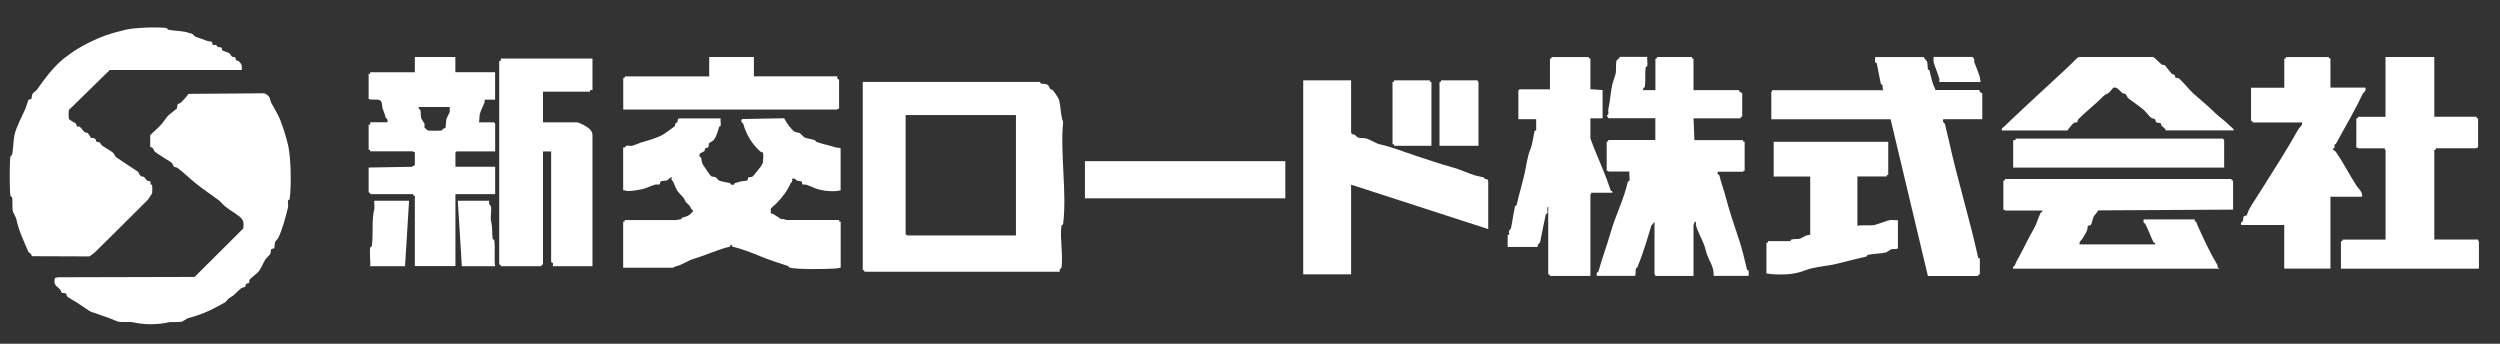
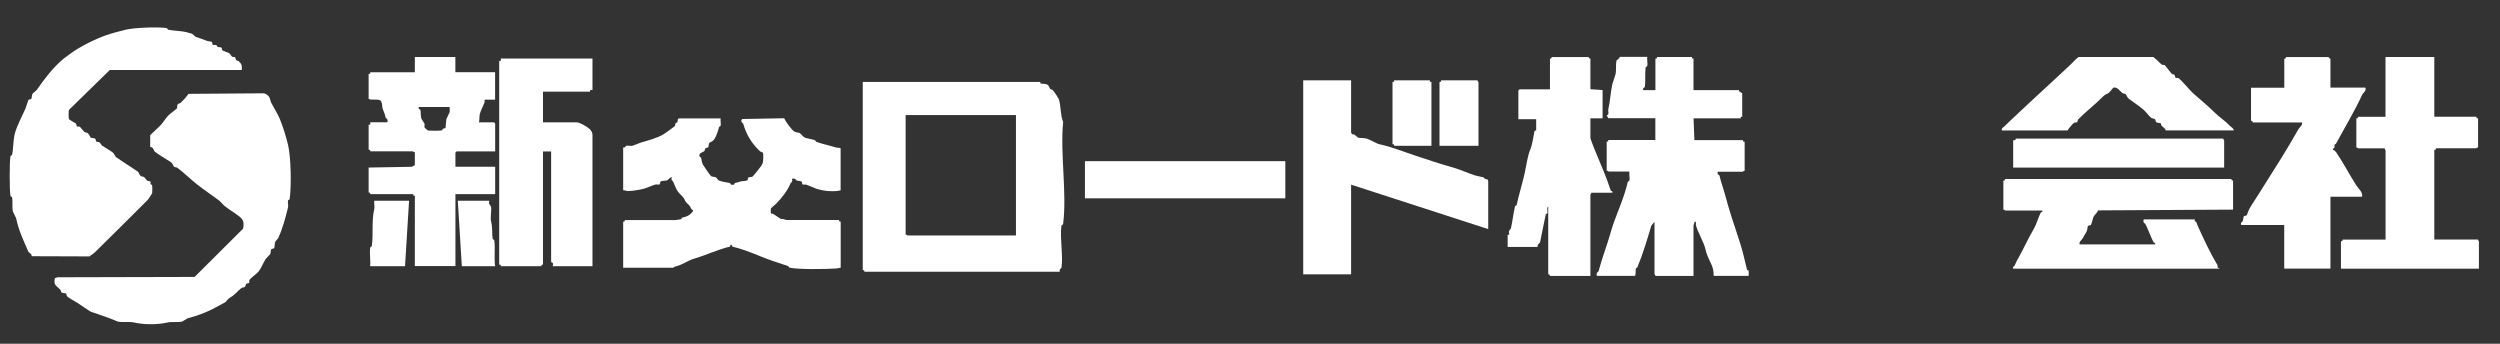
<svg xmlns="http://www.w3.org/2000/svg" width="320" height="44" viewBox="0 0 320 44" fill="none">
  <rect x="0" y="0" width="320" height="44" fill="#333333" stroke="none" />
  <path d="M14.032 8.979L8.829 14.063C8.767 14.188 8.776 15.03 8.812 15.199C8.847 15.368 9.613 15.705 9.711 15.811C9.809 15.909 9.783 16.14 9.854 16.184C9.925 16.228 10.103 16.166 10.219 16.228C10.29 16.264 10.665 16.77 10.798 16.885C10.905 16.974 11.101 16.947 11.208 17.027C11.413 17.178 11.582 17.604 11.618 17.621C11.716 17.692 12.001 17.639 12.152 17.737C12.304 17.834 12.259 18.083 12.34 18.136C12.42 18.189 12.598 18.136 12.723 18.216C12.83 18.287 12.972 18.562 13.07 18.642C13.4 18.872 14.059 19.236 14.415 19.502C14.62 19.653 14.79 20.079 14.825 20.097C15.761 20.718 16.75 21.392 17.685 21.996C17.712 22.013 17.855 22.43 18.051 22.555C18.149 22.617 18.327 22.581 18.425 22.652C18.567 22.759 18.701 23.034 18.879 23.14C18.977 23.202 19.218 23.176 19.253 23.229C19.298 23.291 19.235 23.468 19.271 23.548C19.325 23.646 19.449 23.637 19.467 23.699C19.503 23.85 19.503 24.533 19.476 24.72C19.476 24.773 18.959 25.536 18.924 25.571C16.678 27.798 14.425 30.07 12.179 32.261C11.957 32.474 11.689 32.634 11.449 32.82L4.045 32.794C4.107 32.474 3.706 32.394 3.626 32.208C2.949 30.638 2.423 29.591 2.058 27.923C2.049 27.869 1.657 27.115 1.648 27.062C1.533 26.565 1.648 25.687 1.541 25.243C1.524 25.163 1.354 25.216 1.328 25.021C1.212 24.125 1.212 20.949 1.328 20.052C1.354 19.857 1.524 19.919 1.541 19.831C1.711 19.094 1.684 18.056 1.853 17.284C2.085 16.219 2.824 14.897 3.27 13.877C3.35 13.691 3.599 12.848 3.635 12.794C3.697 12.706 3.947 12.732 4.009 12.652C4.072 12.573 4.063 12.209 4.143 12.031C4.196 11.907 4.624 11.632 4.713 11.499C5.72 10.062 6.718 8.713 8.099 7.542C8.206 7.453 8.794 7.018 9.008 6.868C10.237 5.954 12.215 4.995 13.534 4.525C14.309 4.25 15.298 3.993 16.117 3.798C17.195 3.54 20.1 3.425 21.285 3.585C21.481 3.611 21.418 3.78 21.507 3.798C22.22 3.957 23.12 3.939 23.851 4.108C23.993 4.144 24.207 4.241 24.572 4.312C24.599 4.312 24.973 4.685 25.036 4.711C25.65 4.916 25.953 5.022 26.479 5.226C26.657 5.297 27.022 5.297 27.103 5.359C27.192 5.421 27.174 5.696 27.236 5.741C27.325 5.794 27.539 5.723 27.664 5.758C27.762 5.776 27.744 5.945 27.86 5.998C28.002 6.06 28.261 6.033 28.332 6.087C28.421 6.149 28.394 6.406 28.475 6.459C28.573 6.521 29.268 6.752 29.357 6.823C29.464 6.894 29.597 7.178 29.704 7.249C29.829 7.329 30.016 7.276 30.087 7.329C30.159 7.382 30.141 7.604 30.239 7.702C30.31 7.773 30.479 7.764 30.55 7.826C30.925 8.19 31.005 8.385 30.942 8.961H14.032V8.979Z" fill="white" />
  <path d="M34.141 12.111C34.604 12.386 34.551 12.812 34.702 13.123C35.076 13.841 35.54 14.56 35.825 15.243C36.235 16.246 36.627 17.541 36.867 18.535C37.241 20.088 37.313 23.735 37.081 25.438C37.054 25.633 36.885 25.571 36.867 25.66C36.805 25.926 36.929 26.29 36.867 26.547C36.582 27.727 36.154 29.36 35.593 30.505C35.566 30.567 35.246 30.877 35.228 30.939C35.157 31.143 35.148 31.694 35.094 31.765C35.041 31.844 34.782 31.818 34.72 31.906C34.658 31.986 34.666 32.35 34.586 32.528C34.56 32.581 34.061 33.06 33.972 33.202C33.731 33.575 33.401 34.391 33.107 34.746C32.885 35.012 32.056 35.624 31.931 35.837C31.869 35.944 31.931 36.121 31.887 36.201C31.842 36.272 31.602 36.254 31.513 36.343C31.432 36.423 31.441 36.636 31.361 36.707C31.263 36.804 31.032 36.778 30.898 36.875C30.354 37.275 30.212 37.638 29.481 38.073C29.08 38.313 29.062 38.481 28.866 38.667C28.84 38.694 28.394 38.925 28.287 38.987C26.853 39.803 25.57 40.336 23.993 40.753C23.948 40.761 23.369 41.152 23.325 41.161C22.799 41.285 21.944 41.161 21.498 41.267C20.162 41.578 18.451 41.578 17.106 41.267C16.616 41.152 15.609 41.285 15.075 41.161C15.012 41.143 14.3 40.832 14.041 40.744C13.266 40.486 12.5 40.167 11.662 39.919C11.538 39.883 10.183 38.943 9.952 38.792C9.684 38.614 8.811 38.153 8.598 37.94C8.508 37.851 8.526 37.629 8.446 37.567C8.339 37.487 8.018 37.567 7.867 37.416C7.796 37.354 7.805 37.168 7.698 37.062C7.208 36.538 6.816 36.52 7.029 35.597L7.386 35.491L24.911 35.447L31.121 29.262C31.254 28.508 31.183 28.127 30.595 27.674C29.864 27.106 28.911 26.627 28.35 25.962C28.305 25.909 28.109 25.713 28.065 25.678C27.111 24.968 26.122 24.311 25.142 23.539C24.332 22.892 23.574 22.137 22.719 21.49C22.585 21.392 22.363 21.419 22.256 21.321C22.184 21.25 22.104 20.904 21.89 20.762C21.392 20.434 20.171 19.733 19.77 19.36C19.636 19.227 19.699 18.89 19.227 18.801V17.293C19.672 16.84 20.18 16.432 20.608 15.971C20.91 15.643 21.222 15.11 21.552 14.773C21.748 14.569 22.567 13.975 22.63 13.895C22.71 13.788 22.63 13.469 22.781 13.318C22.844 13.247 23.031 13.256 23.138 13.149C23.503 12.803 23.842 12.422 24.127 12.014L33.589 11.943C33.811 11.925 33.936 11.978 34.114 12.094L34.141 12.111Z" fill="white" />
-   <path d="M133.161 10.488C133.161 10.488 133.116 10.665 133.232 10.692C133.49 10.763 133.722 10.674 134.06 10.834C134.265 10.931 134.354 11.304 134.435 11.393C134.506 11.464 134.684 11.455 134.746 11.526C134.916 11.685 135.504 12.599 135.548 12.741C135.816 13.691 135.726 14.773 136.083 15.598C135.682 19.671 136.582 24.693 136.083 28.641C136.056 28.837 135.887 28.739 135.86 28.934C135.655 30.531 136.092 32.643 135.878 34.222C135.851 34.391 135.522 34.435 135.664 34.781H110.638C110.638 34.781 110.655 34.666 110.602 34.613C110.548 34.559 110.433 34.586 110.433 34.577V10.488H133.178H133.161ZM130.042 14.729H115.921V30.034C116.019 29.999 116.144 30.141 116.179 30.141H130.042V14.729Z" fill="white" />
+   <path d="M133.161 10.488C133.161 10.488 133.116 10.665 133.232 10.692C133.49 10.763 133.722 10.674 134.06 10.834C134.265 10.931 134.354 11.304 134.435 11.393C134.506 11.464 134.684 11.455 134.746 11.526C134.916 11.685 135.504 12.599 135.548 12.741C135.816 13.691 135.726 14.773 136.083 15.598C135.682 19.671 136.582 24.693 136.083 28.641C136.056 28.837 135.887 28.739 135.86 28.934C135.655 30.531 136.092 32.643 135.878 34.222C135.851 34.391 135.522 34.435 135.664 34.781H110.638C110.638 34.781 110.655 34.666 110.602 34.613C110.548 34.559 110.433 34.586 110.433 34.577V10.488H133.178H133.161ZM130.042 14.729H115.921V30.034C116.019 29.999 116.144 30.141 116.179 30.141H130.042V14.729" fill="white" />
  <path d="M210.851 7.285C210.797 7.631 210.922 8.136 210.851 8.456C210.833 8.536 210.664 8.482 210.637 8.678C210.548 9.405 210.637 10.354 210.548 11.073C210.521 11.277 210.227 11.206 210.334 11.535H211.893V7.497C211.893 7.497 212.009 7.515 212.062 7.462C212.116 7.409 212.089 7.293 212.098 7.293H216.562C216.562 7.293 216.544 7.409 216.597 7.462C216.651 7.515 216.767 7.489 216.767 7.497V11.535H222.585C222.585 11.535 222.576 11.65 222.629 11.694C222.736 11.783 223.003 11.925 223.003 11.943V14.942C223.003 14.942 222.887 14.924 222.834 14.977C222.781 15.03 222.807 15.146 222.798 15.146H216.776L216.882 17.941H223.11C223.11 17.941 223.092 18.056 223.146 18.109C223.199 18.163 223.315 18.136 223.315 18.145V21.871C223.217 21.836 223.092 21.978 223.057 21.978H219.885C219.733 22.324 220.081 22.413 220.09 22.457C220.277 23.318 220.589 24.107 220.812 24.941C221.31 26.831 221.952 28.774 222.576 30.629C223.03 31.96 223.271 33.087 223.618 34.515C223.636 34.595 223.805 34.577 223.823 34.657C223.867 34.852 223.805 35.101 223.823 35.314H219.359C219.341 35.021 219.324 34.63 219.243 34.355C219.047 33.637 218.531 32.962 218.317 31.968C218.103 30.975 217.328 29.795 217.078 28.828C217.043 28.686 217.176 28.295 216.918 28.384L216.767 28.854V35.322H211.884C211.92 35.225 211.777 35.101 211.777 35.065V28.393L211.368 28.881C210.824 30.718 210.298 32.492 209.568 34.249C209.55 34.284 209.416 34.284 209.399 34.355C209.336 34.604 209.399 35.021 209.292 35.314H204.409C204.24 34.914 204.596 34.781 204.614 34.719C205.077 32.98 205.683 31.463 206.182 29.697C206.779 27.594 207.866 25.5 208.356 23.273C208.374 23.193 208.543 23.211 208.561 23.131C208.641 22.812 208.508 22.306 208.561 21.96H205.915C205.915 21.96 205.755 21.827 205.657 21.854V18.127C205.657 18.127 205.772 18.145 205.826 18.091C205.879 18.038 205.853 17.923 205.861 17.923H211.884V15.128H205.861C205.861 15.128 205.665 14.791 205.657 14.764C206.049 14.658 205.79 14.276 205.87 13.957C206.102 12.963 206.156 11.748 206.387 10.754C206.45 10.496 206.744 9.698 206.797 9.476C206.895 9.059 206.806 8.234 206.904 7.764C206.904 7.737 207.207 7.489 207.269 7.435C207.323 7.391 207.305 7.276 207.314 7.276H210.842L210.851 7.285Z" fill="white" />
  <path d="M92.239 15.146C92.195 15.439 92.302 15.838 92.239 16.104C92.222 16.175 92.07 16.166 92.043 16.255C91.883 16.814 91.714 17.444 91.375 17.896C91.224 18.1 90.832 18.233 90.778 18.313C90.68 18.464 90.734 18.757 90.662 18.846C90.609 18.926 90.377 18.899 90.288 18.997C90.208 19.076 90.226 19.28 90.137 19.36C90.083 19.414 89.62 19.582 89.567 19.715C89.397 20.141 89.718 20.088 89.745 20.177C89.816 20.523 89.807 20.718 89.967 21.055C90.03 21.188 90.93 22.51 91.028 22.555C91.224 22.643 91.446 22.625 91.642 22.705C91.758 22.759 91.901 23.06 92.017 23.105C92.489 23.291 92.97 23.326 93.424 23.424C93.487 23.442 93.478 23.752 93.941 23.628C94.021 23.61 94.003 23.442 94.084 23.424C94.458 23.344 94.6 23.282 94.814 23.22C95.001 23.167 95.536 23.176 95.652 23.087C95.741 23.025 95.714 22.776 95.794 22.714C95.901 22.643 96.222 22.714 96.373 22.563C96.436 22.501 97.389 21.33 97.425 21.259C97.487 21.126 97.638 20.887 97.638 20.86C97.683 20.656 97.754 19.706 97.647 19.556C97.567 19.431 97.38 19.458 97.3 19.378C96.222 18.393 95.509 17.195 95.135 15.838C95.117 15.785 94.698 15.589 94.992 15.235L100.374 15.137C100.552 15.554 101.336 16.672 101.719 16.858C101.951 16.974 102.173 16.947 102.378 17.036C102.423 17.053 102.859 17.55 103.011 17.612C103.421 17.754 103.928 17.808 104.303 17.941C104.392 17.976 104.374 18.109 104.517 18.163C105.345 18.464 106.165 18.606 106.949 18.863C107.118 18.917 107.403 18.89 107.599 18.979V24.356C107.145 24.489 106.664 24.48 106.191 24.462C105.63 24.444 104.917 24.302 104.454 24.143C104.178 24.045 103.421 23.699 103.162 23.628C103.029 23.593 102.815 23.672 102.726 23.61C102.663 23.566 102.681 23.291 102.592 23.229C102.521 23.176 102.138 23.158 101.968 23.096C101.888 23.069 101.772 22.732 101.371 22.892C101.523 23.273 101.22 23.398 101.202 23.442C100.801 24.418 100.071 25.332 99.358 26.059C99.251 26.166 98.681 26.645 98.672 26.689C98.645 26.796 98.645 27.284 98.69 27.328C98.716 27.355 98.868 27.328 98.948 27.372C99.305 27.621 99.67 27.816 99.999 28.056C100.231 27.967 100.587 28.162 100.703 28.162H107.403C107.403 28.162 107.385 28.277 107.439 28.331C107.492 28.384 107.608 28.357 107.608 28.366V34.258C107.421 34.302 107.243 34.346 107.038 34.364C105.853 34.453 102.058 34.515 101.033 34.249C100.944 34.222 100.971 34.08 100.881 34.054C99.634 33.645 98.494 33.291 97.255 32.776C96.168 32.323 94.912 31.844 93.763 31.569C93.674 31.552 93.692 31.197 93.487 31.365C93.469 31.374 93.522 31.543 93.415 31.569C91.812 31.96 90.413 32.652 88.782 33.131C88.15 33.317 87.295 33.894 86.653 34.054C86.092 34.196 86.243 34.267 86.208 34.267H79.766V28.375C79.766 28.375 79.882 28.393 79.935 28.34C79.989 28.286 79.962 28.171 79.971 28.171H86.466C86.466 28.171 87.108 28.082 87.17 28.064C87.25 28.047 87.223 27.887 87.312 27.86C87.651 27.772 87.927 27.718 88.239 27.506C88.266 27.488 88.649 27.133 88.658 27.106C88.8 26.796 88.533 26.84 88.515 26.787C88.23 26.157 88.177 26.308 87.793 25.855C87.66 25.704 87.642 25.447 87.366 25.172C86.555 24.356 86.609 24.294 86.163 23.238C86.145 23.193 85.833 23.069 85.994 22.688C85.914 22.572 85.459 23.069 85.397 23.087C85.201 23.149 84.684 23.131 84.568 23.22C84.479 23.291 84.497 23.557 84.426 23.602C84.337 23.664 84.052 23.584 83.891 23.619C83.677 23.664 82.742 24.063 82.501 24.134C81.922 24.285 81.031 24.453 80.345 24.453C80.158 24.453 79.962 24.329 79.766 24.347V18.863C80.016 18.979 80.087 18.677 80.149 18.659C80.39 18.606 80.702 18.713 80.942 18.659C81.094 18.624 81.842 18.313 82.029 18.251C82.884 18.003 84.185 17.648 84.934 17.186C85.076 17.098 86.323 16.219 86.377 16.148C86.439 16.051 86.404 15.891 86.475 15.776C86.519 15.705 86.671 15.696 86.707 15.643C86.778 15.527 86.653 15.155 86.992 15.155H92.239V15.146Z" fill="white" />
  <path d="M75.837 7.489V11.526C75.837 11.526 75.632 11.481 75.552 11.552C75.499 11.606 75.534 11.73 75.525 11.73H69.502V15.66H73.815C74.207 15.66 75.133 16.21 75.445 16.494C75.659 16.681 75.837 16.965 75.837 17.266V34.071H70.75C70.91 33.504 70.545 33.583 70.545 33.557V19.387H69.502V33.867C69.502 33.867 69.387 33.85 69.333 33.903C69.28 33.956 69.306 34.071 69.297 34.071H64.103C64.103 34.071 64.121 33.956 64.068 33.903C64.014 33.85 63.898 33.876 63.898 33.867V7.799C63.898 7.799 64.023 7.826 64.077 7.773C64.148 7.693 64.094 7.489 64.103 7.489H75.837Z" fill="white" />
  <path d="M58.286 7.285V9.245H63.373V12.759H62.028C62.01 12.866 62.054 13.008 62.028 13.096C61.894 13.433 61.475 14.312 61.413 14.596C61.351 14.88 61.386 15.35 61.306 15.66H63.23L63.382 15.811V19.378H58.446L58.295 19.529V21.339H63.382V24.853H58.295V34.054H53.1V25.057C53.1 25.057 52.985 25.074 52.931 25.021C52.878 24.968 52.904 24.853 52.895 24.853H47.389C47.389 24.853 47.407 24.737 47.354 24.684C47.3 24.631 47.185 24.657 47.185 24.648V21.445L52.744 21.348C52.797 21.277 53.1 21.153 53.1 21.135V19.476C53.002 19.511 52.878 19.369 52.842 19.369H47.389C47.389 19.369 47.407 19.254 47.354 19.201C47.3 19.147 47.185 19.174 47.185 19.165V15.962C47.185 15.962 47.309 15.989 47.363 15.935C47.434 15.856 47.381 15.652 47.389 15.652H49.572C49.742 15.27 49.376 15.101 49.367 15.066C49.225 14.409 49.073 14.25 48.958 13.824C48.886 13.558 48.958 13.345 48.806 13.008C48.583 12.537 47.648 12.901 47.185 12.661V9.458C47.185 9.458 47.3 9.476 47.354 9.423C47.407 9.37 47.381 9.254 47.389 9.254H53.1V7.293H58.295L58.286 7.285ZM57.555 13.7H53.608C53.492 14.001 53.795 13.992 53.813 14.081C53.876 14.383 53.831 14.835 53.929 15.172C53.947 15.235 54.33 15.793 54.339 15.838C54.374 15.989 54.303 16.175 54.339 16.317C54.339 16.344 54.722 16.698 54.802 16.707C55.034 16.743 56.352 16.743 56.548 16.698C56.629 16.681 56.629 16.539 56.691 16.494C56.789 16.432 56.985 16.424 57.021 16.379C57.056 16.335 57.083 15.456 57.145 15.226C57.163 15.155 57.537 14.409 57.555 14.356C57.6 14.161 57.537 13.912 57.555 13.7Z" fill="white" />
-   <path d="M246.266 7.285C246.257 7.462 246.64 7.79 246.667 7.888C246.756 8.172 246.711 8.615 246.783 8.873C246.809 8.961 246.961 8.935 246.979 9.024C247.184 9.778 247.291 10.638 247.665 11.268C247.709 11.348 247.7 11.428 247.718 11.517H253.349C253.402 11.881 253.732 11.916 253.732 11.952V15.261H248.743C248.573 15.643 248.939 15.811 248.948 15.847C249.099 16.539 249.322 17.364 249.464 18.021C250.569 23.069 252.102 27.94 253.206 32.989C253.233 33.095 253.42 33.042 253.42 33.06V35.127C253.42 35.127 253.304 35.109 253.251 35.163C253.197 35.216 253.224 35.331 253.215 35.331H246.774L241.998 15.27H226.728V11.801C226.728 11.801 226.861 11.641 226.834 11.543H241.063C240.92 11.339 241.009 11.082 240.956 10.896C240.929 10.807 240.769 10.825 240.751 10.754C240.564 9.902 240.412 8.961 240.225 8.101C240.208 8.021 240.038 8.039 240.02 7.959C239.976 7.764 240.038 7.515 240.02 7.302H246.248L246.266 7.285Z" fill="white" />
  <path d="M172.941 10.284V16.956C172.941 16.956 173.048 17.186 173.066 17.195C173.36 17.071 173.725 17.595 173.85 17.621C174.135 17.692 174.607 17.648 174.937 17.737C175.231 17.808 176.184 18.375 176.541 18.455C178.118 18.793 179.623 19.414 181.218 19.937C182.813 20.461 184.381 21.002 186.056 21.463C186.831 21.676 187.838 22.137 188.702 22.422C189.121 22.555 189.45 22.581 189.896 22.705C189.958 22.723 190.065 23.016 190.368 22.927C190.386 22.936 190.493 23.158 190.493 23.167V29.325L172.941 23.637V35.118H166.812V10.284H172.941Z" fill="white" />
  <path d="M311.59 7.285V14.942H316.989C316.989 14.942 316.971 15.057 317.024 15.11C317.078 15.164 317.194 15.137 317.194 15.146V18.872C317.096 18.837 316.971 18.979 316.935 18.979H311.795C311.795 18.979 311.812 19.094 311.759 19.147C311.705 19.201 311.59 19.174 311.59 19.183V30.664H317.194C317.158 30.762 317.301 30.886 317.301 30.922V34.391H299.642V30.877C299.642 30.877 299.758 30.895 299.811 30.842C299.865 30.788 299.838 30.673 299.847 30.673H305.353V19.245C305.353 19.245 305.219 19.085 305.246 18.988H301.869C301.869 18.988 301.709 18.855 301.611 18.881V15.155C301.611 15.155 301.727 15.172 301.78 15.119C301.834 15.066 301.807 14.951 301.816 14.951H305.344V7.293H311.572L311.59 7.285Z" fill="white" />
  <path d="M285.628 22.901C285.628 22.901 285.61 23.016 285.663 23.069C285.717 23.122 285.833 23.096 285.833 23.105V26.831L268.557 26.929C268.459 27.23 268.103 27.497 267.978 27.745C267.889 27.923 267.738 28.632 267.64 28.783C267.586 28.863 267.328 28.836 267.257 28.925C267.194 29.005 267.203 29.369 267.123 29.546C267.034 29.768 266.722 30.247 266.571 30.522C266.428 30.771 266.081 30.93 266.196 31.285H275.854C275.925 31.001 275.721 31.143 275.649 31.001C275.275 30.274 275.017 29.484 274.607 28.668C274.553 28.57 274.242 28.535 274.402 28.082H280.941C280.843 28.348 281.102 28.366 281.146 28.473C281.209 28.615 281.227 28.748 281.325 28.943C282.082 30.611 282.875 32.332 283.819 33.912C283.882 34.018 283.819 34.169 283.882 34.267C283.926 34.338 284.104 34.222 284.06 34.391H257.679C257.59 34.071 257.83 34.133 257.902 33.938C258.107 33.424 258.124 33.441 258.365 33.007C259.042 31.782 259.594 30.549 260.334 29.28C260.708 28.641 260.869 27.896 261.207 27.23C261.278 27.088 261.483 27.23 261.412 26.947H256.69C256.69 26.947 256.53 26.814 256.432 26.84V23.113C256.432 23.113 256.547 23.131 256.601 23.078C256.654 23.025 256.628 22.909 256.637 22.909H285.61L285.628 22.901Z" fill="white" />
  <path d="M298.092 7.285C298.092 7.285 298.074 7.4 298.127 7.453C298.181 7.506 298.297 7.48 298.297 7.489V11.215H302.76C302.93 11.668 302.493 11.836 302.359 12.129C301.379 14.25 300.141 16.29 299.018 18.375C298.974 18.455 298.849 18.447 298.822 18.535C298.76 18.748 298.956 18.943 298.608 19.032V19.183C298.76 19.192 298.938 19.369 299.018 19.476C299.936 20.816 300.72 22.342 301.593 23.708C301.878 24.16 302.457 24.569 302.35 25.181H298.297V34.382H292.381V28.801H286.875C286.741 28.446 287.044 28.393 287.071 28.313C287.133 28.136 287.151 27.763 287.204 27.692C287.267 27.603 287.534 27.63 287.587 27.55C287.623 27.488 287.819 26.893 287.926 26.725C288.309 26.05 288.755 25.412 289.164 24.755C290.109 23.238 291.08 21.721 292.033 20.194C292.791 18.979 293.521 17.719 294.189 16.548C294.35 16.264 294.733 16.069 294.67 15.678H288.336C288.336 15.678 288.354 15.563 288.3 15.51C288.247 15.456 288.131 15.483 288.131 15.474V11.233H292.39V7.506C292.39 7.506 292.505 7.524 292.559 7.471C292.612 7.418 292.586 7.302 292.595 7.302H298.101L298.092 7.285Z" fill="white" />
  <path d="M203.367 7.285C203.367 7.285 203.349 7.4 203.403 7.453C203.456 7.506 203.572 7.48 203.572 7.489V11.419L205.131 11.526V15.146H203.572V17.683C203.572 17.763 204.035 18.943 204.097 19.103C204.837 20.949 205.568 22.501 206.173 24.382C206.209 24.507 206.467 24.382 206.378 24.666H203.679C203.714 24.764 203.572 24.888 203.572 24.924V35.322H198.378C198.378 35.322 198.395 35.207 198.342 35.154C198.289 35.101 198.173 35.127 198.173 35.118V26.432C197.941 26.565 198.128 27.053 198.066 27.293C198.048 27.372 197.879 27.355 197.861 27.435C197.603 28.606 197.38 29.812 197.13 31.019C197.13 31.055 196.729 31.33 196.818 31.605H192.979V30.052C192.979 30.052 193.166 30.096 193.192 29.981C192.996 29.537 193.388 29.298 193.397 29.253C193.593 28.34 193.718 27.302 193.923 26.396C193.941 26.317 194.11 26.334 194.128 26.255C194.431 24.853 194.867 23.477 195.17 22.12C195.348 21.295 195.544 19.893 195.865 19.165C196.141 18.535 196.266 17.479 196.418 16.778C196.444 16.672 196.631 16.725 196.631 16.707V15.261H194.351V11.588L194.502 11.437H198.395V7.506C198.395 7.506 198.511 7.524 198.565 7.471C198.618 7.418 198.591 7.302 198.6 7.302H203.376L203.367 7.285Z" fill="white" />
-   <path d="M241.695 18.145V22.386C241.695 22.386 241.579 22.368 241.526 22.421C241.472 22.475 241.499 22.59 241.49 22.59H237.748V28.899C238.345 28.765 239.441 28.916 239.958 28.792C240.51 28.659 241.33 28.304 241.864 28.18C242.158 28.109 242.613 28.224 242.933 28.18V31.8C242.666 31.933 242.31 31.844 242.069 31.906C242.025 31.915 241.454 32.306 241.41 32.315C240.688 32.474 239.779 32.465 239.058 32.625C238.978 32.643 238.995 32.811 238.915 32.829C237.606 33.113 236.349 33.45 235.164 33.752C233.979 34.054 232.046 34.169 231.013 34.621C230.478 34.852 229.48 35.074 228.759 35.109C227.912 35.154 226.932 35.145 226.104 35.003V31.072C226.104 31.072 226.219 31.09 226.273 31.037C226.326 30.984 226.3 30.868 226.308 30.868H229.213C229.213 30.868 229.168 30.709 229.284 30.664C229.587 30.567 230.104 30.62 230.389 30.558C230.433 30.549 231.057 30.203 231.164 30.159C231.316 30.096 231.538 30.096 231.708 30.043V22.599H227.03V18.154H241.677L241.695 18.145Z" fill="white" />
  <path d="M256.236 16.698C256.155 16.388 256.467 16.29 256.645 16.104C257.055 15.669 257.59 15.199 258.035 14.773C260.307 12.617 262.793 10.381 265.083 8.216C265.412 7.906 265.689 7.551 266.072 7.293H275.578C275.792 7.338 276.522 8.154 276.701 8.261C276.825 8.34 277.012 8.287 277.093 8.34C277.155 8.385 277.859 9.325 277.966 9.432C278.046 9.52 278.251 9.494 278.331 9.583C278.42 9.68 278.402 9.911 278.474 9.955C278.554 10.008 278.732 9.937 278.839 10C279.168 10.186 280.3 11.561 280.71 11.934C281.601 12.732 282.625 13.549 283.463 14.392C284.06 14.986 284.835 15.474 285.414 16.095C285.583 16.273 285.913 16.432 285.931 16.69H277.208C277.173 16.415 276.852 16.29 276.692 16.095C276.62 16.015 276.629 15.829 276.567 15.776C276.46 15.696 276.139 15.776 275.988 15.625C275.908 15.545 275.917 15.332 275.836 15.261C275.738 15.164 275.507 15.19 275.373 15.092C275.07 14.871 274.678 14.303 274.366 14.037C273.867 13.611 273.039 13.052 272.504 12.652C272.273 12.484 272.175 12.129 272.094 12.058C271.987 11.96 271.774 11.996 271.685 11.925C271.355 11.685 270.981 11.029 270.482 11.242C270.321 11.437 270.09 11.739 269.903 11.898C269.742 12.031 269.493 12.04 269.217 12.324C268.21 13.362 267.007 14.258 266.018 15.27C265.929 15.368 265.947 15.589 265.867 15.643C265.786 15.696 265.608 15.643 265.475 15.723C265.288 15.838 264.753 16.503 264.637 16.698H256.227H256.236Z" fill="white" />
-   <path d="M96.498 7.285V9.769H107.199C107.065 10.248 107.404 10.15 107.404 10.186V13.912C107.306 13.877 107.181 14.019 107.145 14.019H79.775V9.982C79.775 9.982 79.891 10 79.945 9.946C79.998 9.893 79.971 9.778 79.98 9.778H90.778V7.293H96.49L96.498 7.285Z" fill="white" />
  <path d="M164.522 20.629H138.872V25.385H164.522V20.629Z" fill="white" />
  <path d="M284.585 17.728C284.549 17.825 284.692 17.95 284.692 17.985V21.454H257.688V17.941C257.688 17.941 257.892 17.985 257.973 17.914C258.026 17.861 257.99 17.737 257.999 17.737H284.585V17.728Z" fill="white" />
  <path d="M189.138 10.284C189.103 10.381 189.245 10.505 189.245 10.541V18.659H184.256V10.488C184.256 10.488 184.372 10.505 184.425 10.452C184.479 10.399 184.452 10.284 184.461 10.284H189.138Z" fill="white" />
  <path d="M183.018 10.284C183.018 10.284 183 10.399 183.053 10.452C183.107 10.505 183.223 10.479 183.223 10.488V18.659H178.447C178.447 18.659 178.465 18.544 178.411 18.491C178.358 18.438 178.242 18.464 178.242 18.455V10.488C178.242 10.488 178.358 10.505 178.411 10.452C178.465 10.399 178.438 10.284 178.447 10.284H183.018Z" fill="white" />
  <path d="M52.361 25.695L51.844 34.071H47.38C47.452 33.344 47.282 32.439 47.38 31.738C47.407 31.543 47.577 31.64 47.603 31.445C47.799 29.883 47.55 28.26 47.906 26.76C47.977 26.467 47.862 26.015 47.906 25.695H52.37H52.361Z" fill="white" />
  <path d="M62.642 25.695C62.455 26.113 62.839 26.334 62.856 26.467C62.928 27 62.74 27.834 62.856 28.313C63.07 29.227 62.946 29.644 63.052 30.513C63.079 30.709 63.248 30.611 63.275 30.806C63.4 31.773 63.231 33.06 63.373 34.071H59.114L58.598 25.695H62.651H62.642Z" fill="white" />
-   <path d="M252.493 7.285C252.493 7.285 252.689 7.551 252.698 7.568C252.734 7.657 252.672 7.835 252.698 7.932C252.93 8.536 253.242 9.272 253.411 9.849C253.474 10.044 253.447 10.292 253.527 10.496H248.226C248.217 10.354 248.261 10.186 248.226 10.053C248.074 9.458 247.629 8.465 247.504 7.941C247.46 7.746 247.522 7.497 247.504 7.285H252.493Z" fill="white" />
</svg>